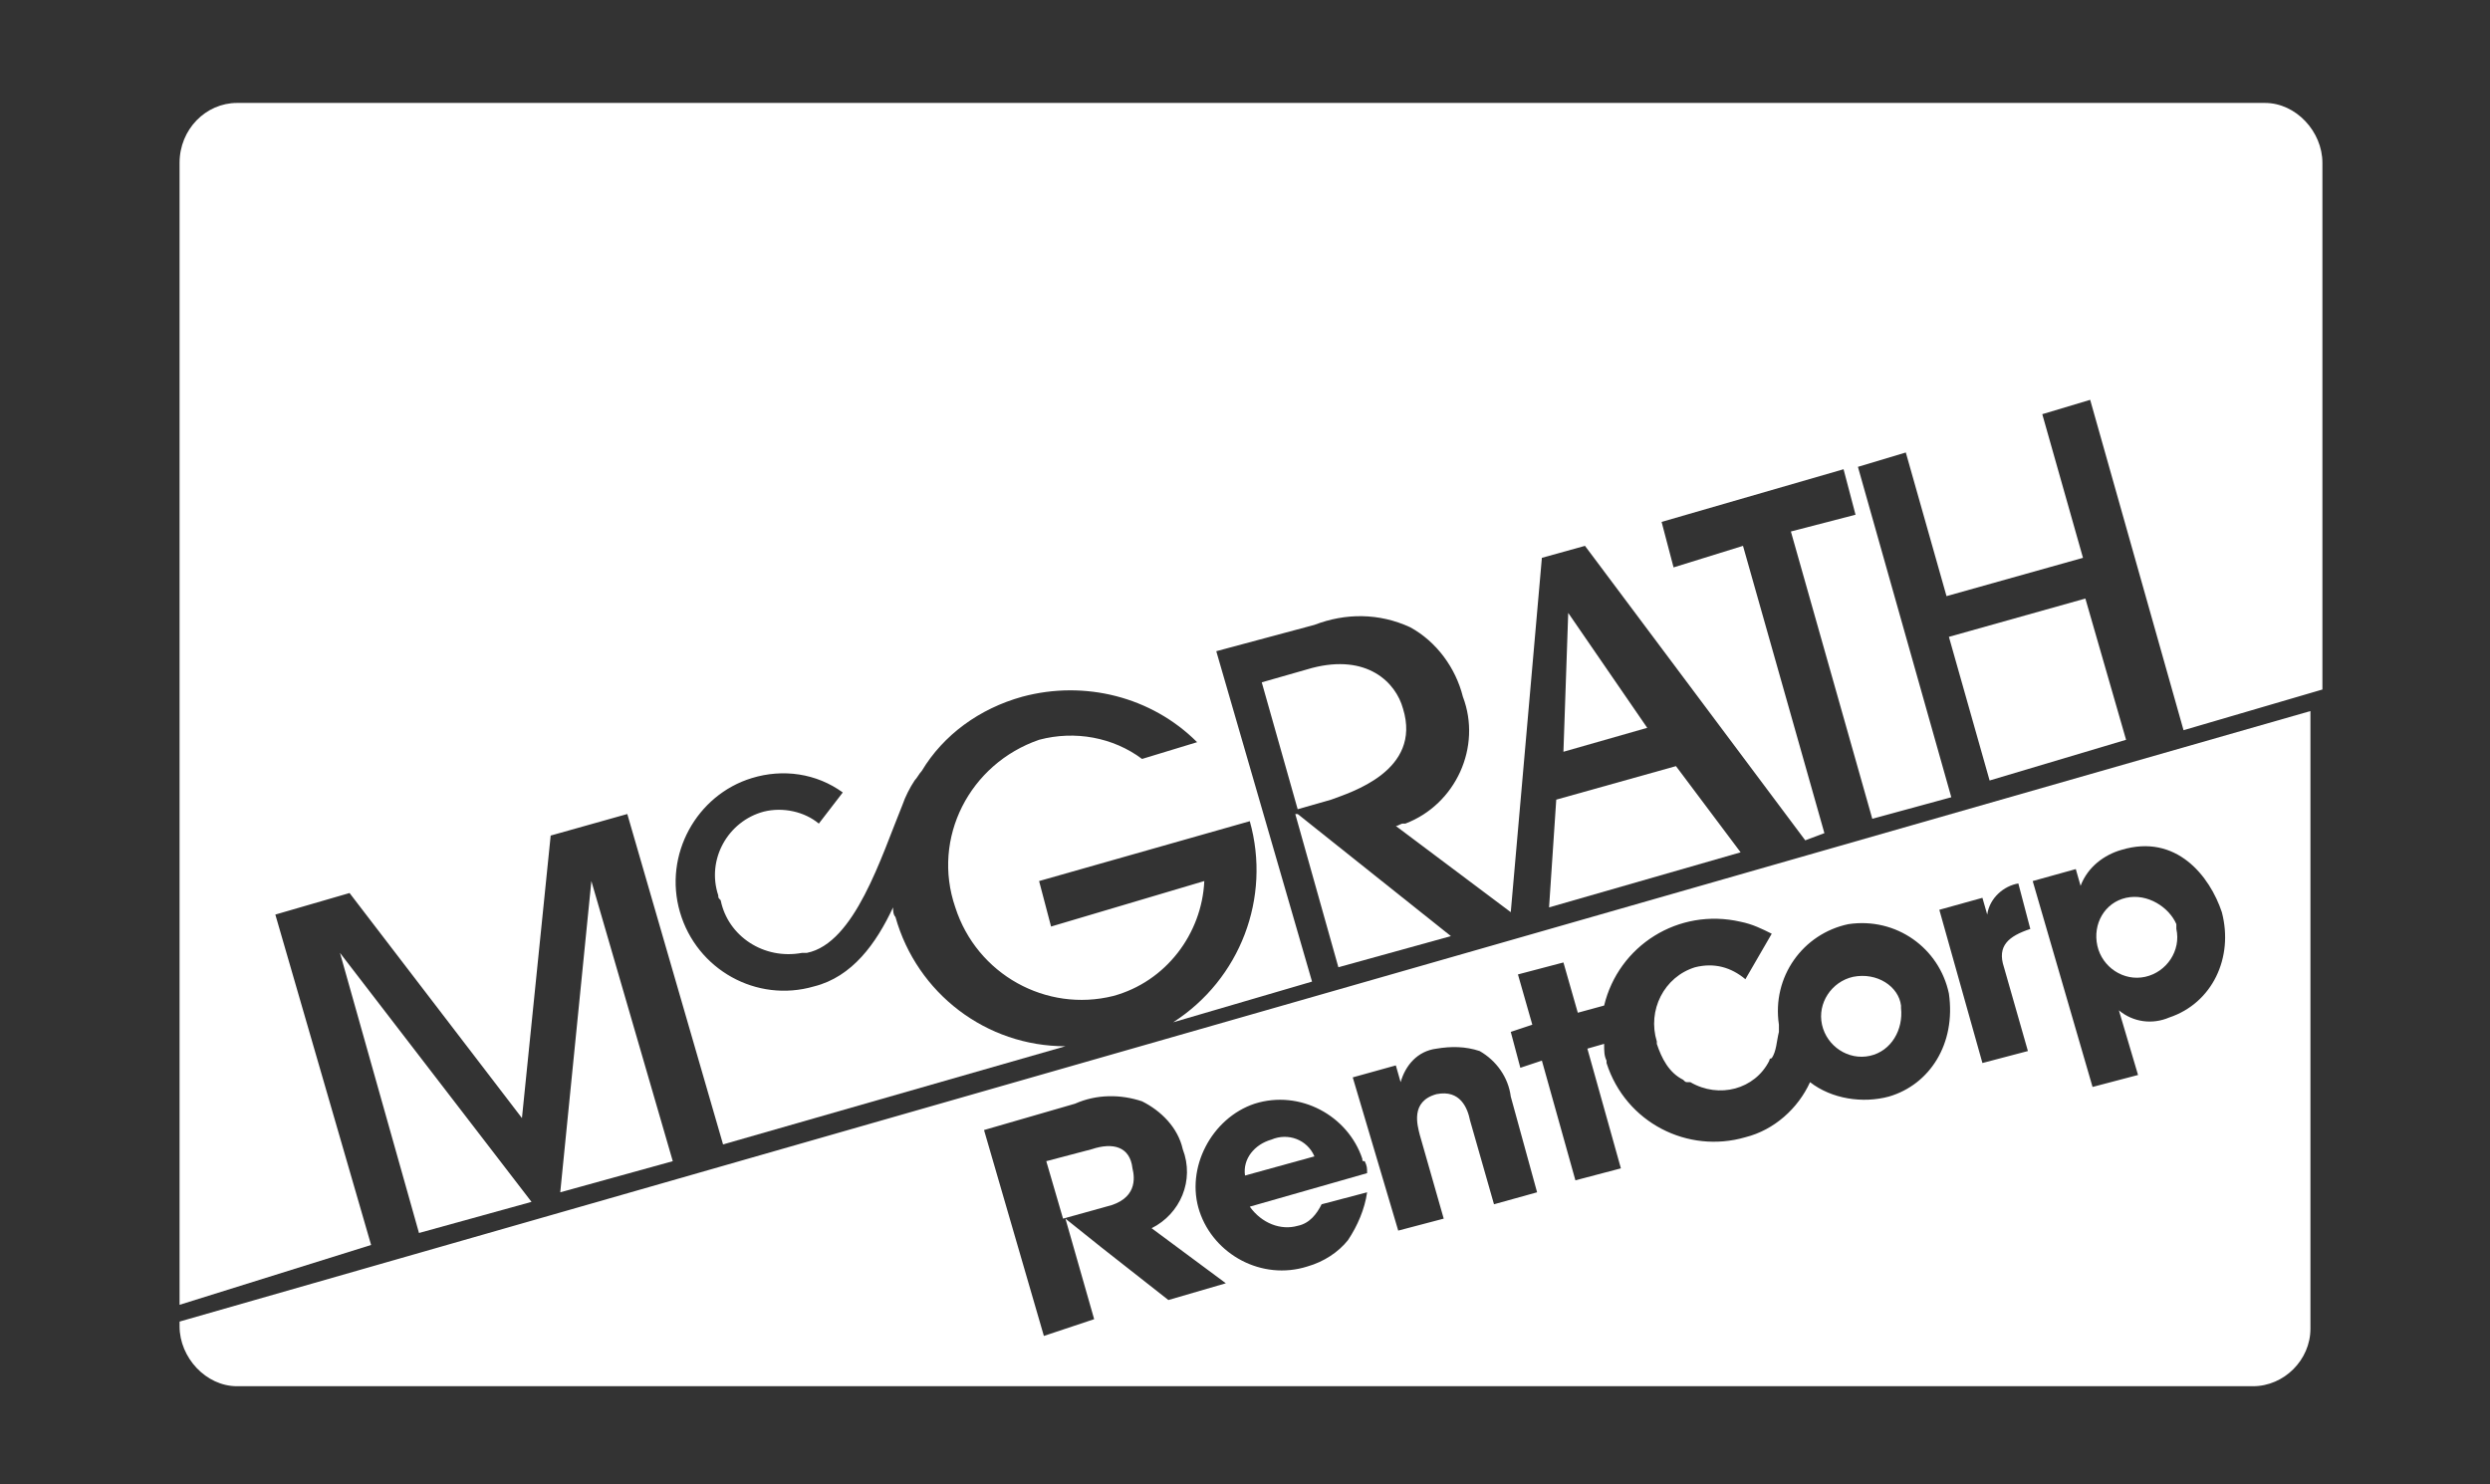
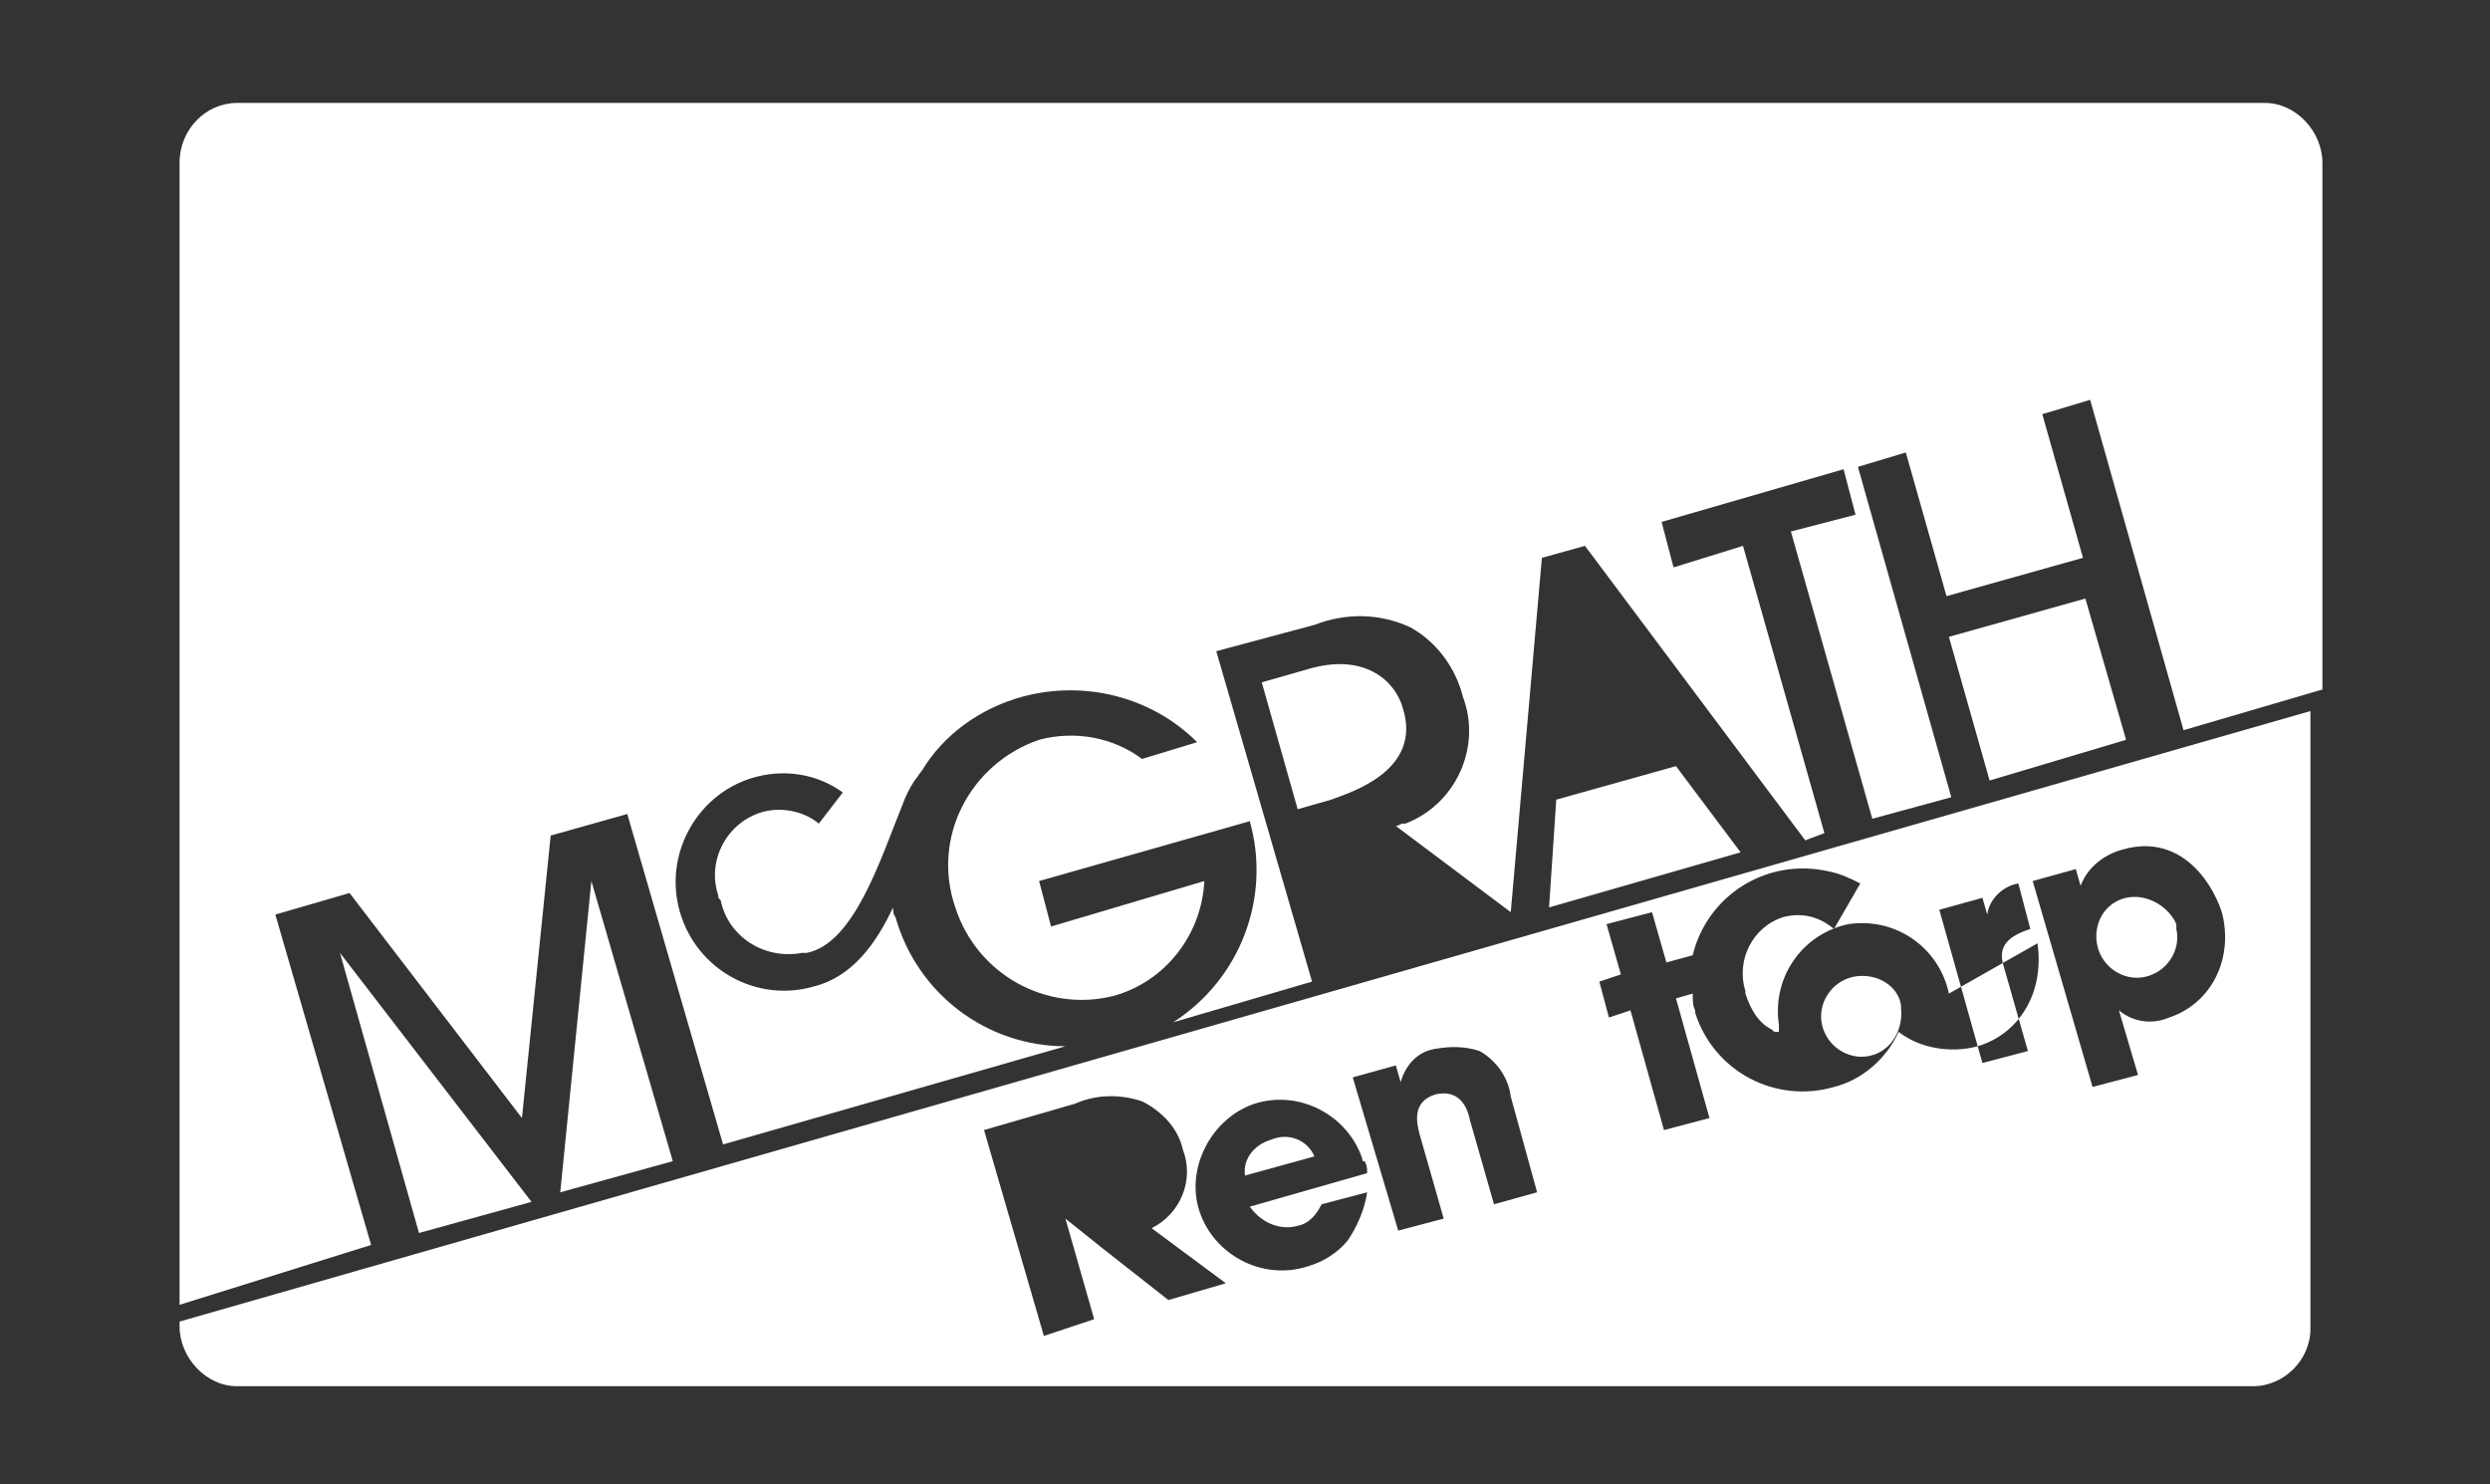
<svg xmlns="http://www.w3.org/2000/svg" version="1.2" viewBox="0 0 104 62" width="104" height="62">
  <rect x="0" y="0" width="104" height="62" fill="#333333" stroke="none" />
  <style>.a{fill:#fff}</style>
-   <path class="a" d="m65.5 25.6l-0.2 5.8 3.5-1z" />
  <path class="a" d="m87.1 25l-5.7 1.6 1.7 6 5.7-1.7z" />
-   <path class="a" d="m60.6 39.1l-6.4-5.1h-0.1l1.8 6.4z" />
  <path class="a" d="m15.5 52l-4-13.8 3.1-0.9 7.2 9.4 1.2-11.8 3.2-0.9 4 13.8 14.3-4.1c-3.3 0-6.2-2.2-7.1-5.4-0.1-0.1-0.1-0.3-0.1-0.4-0.7 1.5-1.7 2.9-3.3 3.3-2.4 0.7-4.9-0.7-5.6-3.1-0.7-2.4 0.7-4.9 3-5.6 1.3-0.4 2.7-0.2 3.8 0.6l-1 1.3c-0.6-0.5-1.5-0.7-2.3-0.5-1.5 0.4-2.4 2-1.9 3.5 0 0.1 0 0.1 0.1 0.2 0.3 1.5 1.8 2.5 3.4 2.2 0.1 0 0.1 0 0.2 0 2-0.4 3.1-4 4-6.2 0.1-0.3 0.3-0.7 0.5-1 0.1-0.1 0.2-0.3 0.3-0.4 0.9-1.5 2.4-2.6 4.2-3.1 2.6-0.7 5.4 0 7.3 1.9l-2.3 0.7c-1.2-0.9-2.8-1.2-4.3-0.8-2.9 1-4.5 4.1-3.5 7 0.9 2.8 3.8 4.4 6.6 3.7 2.2-0.6 3.7-2.6 3.8-4.8l-6.4 1.9-0.5-1.9 8.8-2.5c0.9 3.2-0.4 6.6-3.2 8.4l5.8-1.7-4-13.8 4.1-1.1c1.3-0.5 2.7-0.5 4 0.1 1.1 0.6 1.9 1.7 2.2 2.9 0.8 2.1-0.3 4.5-2.4 5.3 0 0 0 0-0.1 0-0.1 0-0.2 0.1-0.3 0.1l4.8 3.6 1.3-14.8 1.8-0.5 9.2 12.3 0.8-0.3-3.4-12-2.9 0.9-0.5-1.9 7.6-2.2 0.5 1.9-2.7 0.7 3.4 12 3.3-0.9-3.9-13.8 2-0.6 1.7 6 5.7-1.6-1.7-6 2-0.6 3.9 13.8 5.8-1.7v-22c0-1.3-1.1-2.5-2.4-2.5h-84.7c-1.3 0-2.4 1.1-2.4 2.5v47.7z" />
  <path class="a" d="m64.7 37.9l8-2.3-2.7-3.6-5 1.4z" />
  <path class="a" d="m14.2 39.8l3.3 11.7 4.7-1.3z" />
  <path class="a" d="m58.6 29.6c-0.3-1.1-1.5-2.3-3.8-1.7l-2.1 0.6 1.5 5.3 1.4-0.4c0.8-0.3 3.8-1.2 3-3.8z" />
  <path class="a" d="m24.7 36.8l-1.3 13 4.7-1.3z" />
  <path class="a" d="m77.4 40.8c-0.9 0.2-1.5 1.1-1.3 2 0.2 0.9 1.1 1.5 2 1.3 0.9-0.2 1.4-1.1 1.3-2v-0.1c-0.1-0.8-1-1.4-2-1.2q0.1 0 0 0z" />
-   <path class="a" d="m45.6 48l-1.9 0.5 0.7 2.4 1.8-0.5c1.3-0.3 1.2-1.2 1.1-1.6-0.1-0.9-0.8-1.1-1.7-0.8z" />
  <path class="a" d="m53.1 47.6c-0.7 0.2-1.2 0.8-1.1 1.5l2.9-0.8c-0.3-0.7-1.1-1-1.8-0.7z" />
-   <path fill-rule="evenodd" class="a" d="m96.5 29.7c0 0.1 0 25.8 0 25.8 0 1.3-1.1 2.4-2.4 2.4h-84.2c-1.3 0-2.4-1.2-2.4-2.5v-0.2zm-45.3 23.9l-3.1-2.3c1.2-0.6 1.8-2 1.3-3.3-0.2-0.9-0.9-1.6-1.7-2-0.9-0.3-1.9-0.3-2.8 0.1l-3.8 1.1 2.5 8.6 2.1-0.7-1.2-4.2 1.5 1.2 2.8 2.2zm1-3.2l4.9-1.4c0-0.2 0-0.3-0.1-0.5-0.1 0-0.1 0-0.1-0.1-0.6-1.8-2.6-2.9-4.5-2.3-1.8 0.6-2.9 2.7-2.3 4.5 0.6 1.8 2.6 2.9 4.5 2.3 0.7-0.2 1.3-0.6 1.7-1.1 0.4-0.6 0.7-1.3 0.8-2l-1.9 0.5c-0.2 0.4-0.5 0.8-1 0.9-0.7 0.2-1.5-0.1-2-0.8zm12-0.6l-1.1-4c-0.1-0.8-0.6-1.5-1.3-1.9-0.6-0.2-1.2-0.2-1.8-0.1-0.8 0.1-1.3 0.7-1.5 1.4l-0.2-0.7-1.8 0.5 1.9 6.4 1.9-0.5-1-3.5c-0.1-0.4-0.4-1.4 0.7-1.7 1-0.2 1.3 0.6 1.4 1.1l1 3.5zm17.2-8.3c-0.4-1.9-2.2-3.2-4.2-2.9-1.9 0.4-3.2 2.2-2.9 4.2v0.3c-0.1 0.4-0.1 0.8-0.3 1.1 0 0-0.1 0-0.1 0.1-0.6 1.2-2.1 1.6-3.3 0.9h-0.1c-0.1 0-0.1 0-0.2-0.1-0.6-0.3-0.9-0.9-1.1-1.5v-0.1c-0.4-1.3 0.3-2.7 1.6-3.1 0.8-0.2 1.5 0 2.1 0.5l1.1-1.9c-0.4-0.2-0.8-0.4-1.3-0.5-2.6-0.6-5.1 1-5.7 3.5l-1.1 0.3-0.6-2.1-1.9 0.5 0.6 2.1-0.9 0.3 0.4 1.5 0.9-0.3 1.4 5 1.9-0.5-1.4-5 0.7-0.2c0 0.3 0 0.5 0.1 0.7v0.1c0.8 2.5 3.4 3.8 5.8 3.1 1.2-0.3 2.2-1.2 2.7-2.3 0.9 0.7 2.2 0.9 3.3 0.6 1.7-0.5 2.8-2.2 2.5-4.3zm3.4-2.7l-0.5-1.9c-0.6 0.1-1.2 0.6-1.3 1.3l-0.2-0.7-1.8 0.5 1.8 6.4 1.9-0.5-1-3.5c-0.3-0.9 0.2-1.3 1.1-1.6zm8-0.7c-0.5-1.5-1.9-3.3-4.2-2.6-0.7 0.2-1.4 0.7-1.7 1.5l-0.2-0.7-1.8 0.5 2.5 8.6 1.9-0.5-0.8-2.7c0.6 0.5 1.4 0.6 2.1 0.3 1.8-0.6 2.7-2.5 2.2-4.4z" />
+   <path fill-rule="evenodd" class="a" d="m96.5 29.7c0 0.1 0 25.8 0 25.8 0 1.3-1.1 2.4-2.4 2.4h-84.2c-1.3 0-2.4-1.2-2.4-2.5v-0.2zm-45.3 23.9l-3.1-2.3c1.2-0.6 1.8-2 1.3-3.3-0.2-0.9-0.9-1.6-1.7-2-0.9-0.3-1.9-0.3-2.8 0.1l-3.8 1.1 2.5 8.6 2.1-0.7-1.2-4.2 1.5 1.2 2.8 2.2zm1-3.2l4.9-1.4c0-0.2 0-0.3-0.1-0.5-0.1 0-0.1 0-0.1-0.1-0.6-1.8-2.6-2.9-4.5-2.3-1.8 0.6-2.9 2.7-2.3 4.5 0.6 1.8 2.6 2.9 4.5 2.3 0.7-0.2 1.3-0.6 1.7-1.1 0.4-0.6 0.7-1.3 0.8-2l-1.9 0.5c-0.2 0.4-0.5 0.8-1 0.9-0.7 0.2-1.5-0.1-2-0.8zm12-0.6l-1.1-4c-0.1-0.8-0.6-1.5-1.3-1.9-0.6-0.2-1.2-0.2-1.8-0.1-0.8 0.1-1.3 0.7-1.5 1.4l-0.2-0.7-1.8 0.5 1.9 6.4 1.9-0.5-1-3.5c-0.1-0.4-0.4-1.4 0.7-1.7 1-0.2 1.3 0.6 1.4 1.1l1 3.5zm17.2-8.3c-0.4-1.9-2.2-3.2-4.2-2.9-1.9 0.4-3.2 2.2-2.9 4.2v0.3h-0.1c-0.1 0-0.1 0-0.2-0.1-0.6-0.3-0.9-0.9-1.1-1.5v-0.1c-0.4-1.3 0.3-2.7 1.6-3.1 0.8-0.2 1.5 0 2.1 0.5l1.1-1.9c-0.4-0.2-0.8-0.4-1.3-0.5-2.6-0.6-5.1 1-5.7 3.5l-1.1 0.3-0.6-2.1-1.9 0.5 0.6 2.1-0.9 0.3 0.4 1.5 0.9-0.3 1.4 5 1.9-0.5-1.4-5 0.7-0.2c0 0.3 0 0.5 0.1 0.7v0.1c0.8 2.5 3.4 3.8 5.8 3.1 1.2-0.3 2.2-1.2 2.7-2.3 0.9 0.7 2.2 0.9 3.3 0.6 1.7-0.5 2.8-2.2 2.5-4.3zm3.4-2.7l-0.5-1.9c-0.6 0.1-1.2 0.6-1.3 1.3l-0.2-0.7-1.8 0.5 1.8 6.4 1.9-0.5-1-3.5c-0.3-0.9 0.2-1.3 1.1-1.6zm8-0.7c-0.5-1.5-1.9-3.3-4.2-2.6-0.7 0.2-1.4 0.7-1.7 1.5l-0.2-0.7-1.8 0.5 2.5 8.6 1.9-0.5-0.8-2.7c0.6 0.5 1.4 0.6 2.1 0.3 1.8-0.6 2.7-2.5 2.2-4.4z" />
  <path class="a" d="m88.8 37.5c-0.9 0.2-1.4 1.1-1.2 2 0.2 0.9 1.1 1.5 2 1.3 0.9-0.2 1.5-1.1 1.3-2 0-0.1 0-0.1 0-0.2-0.3-0.7-1.2-1.3-2.1-1.1z" />
</svg>